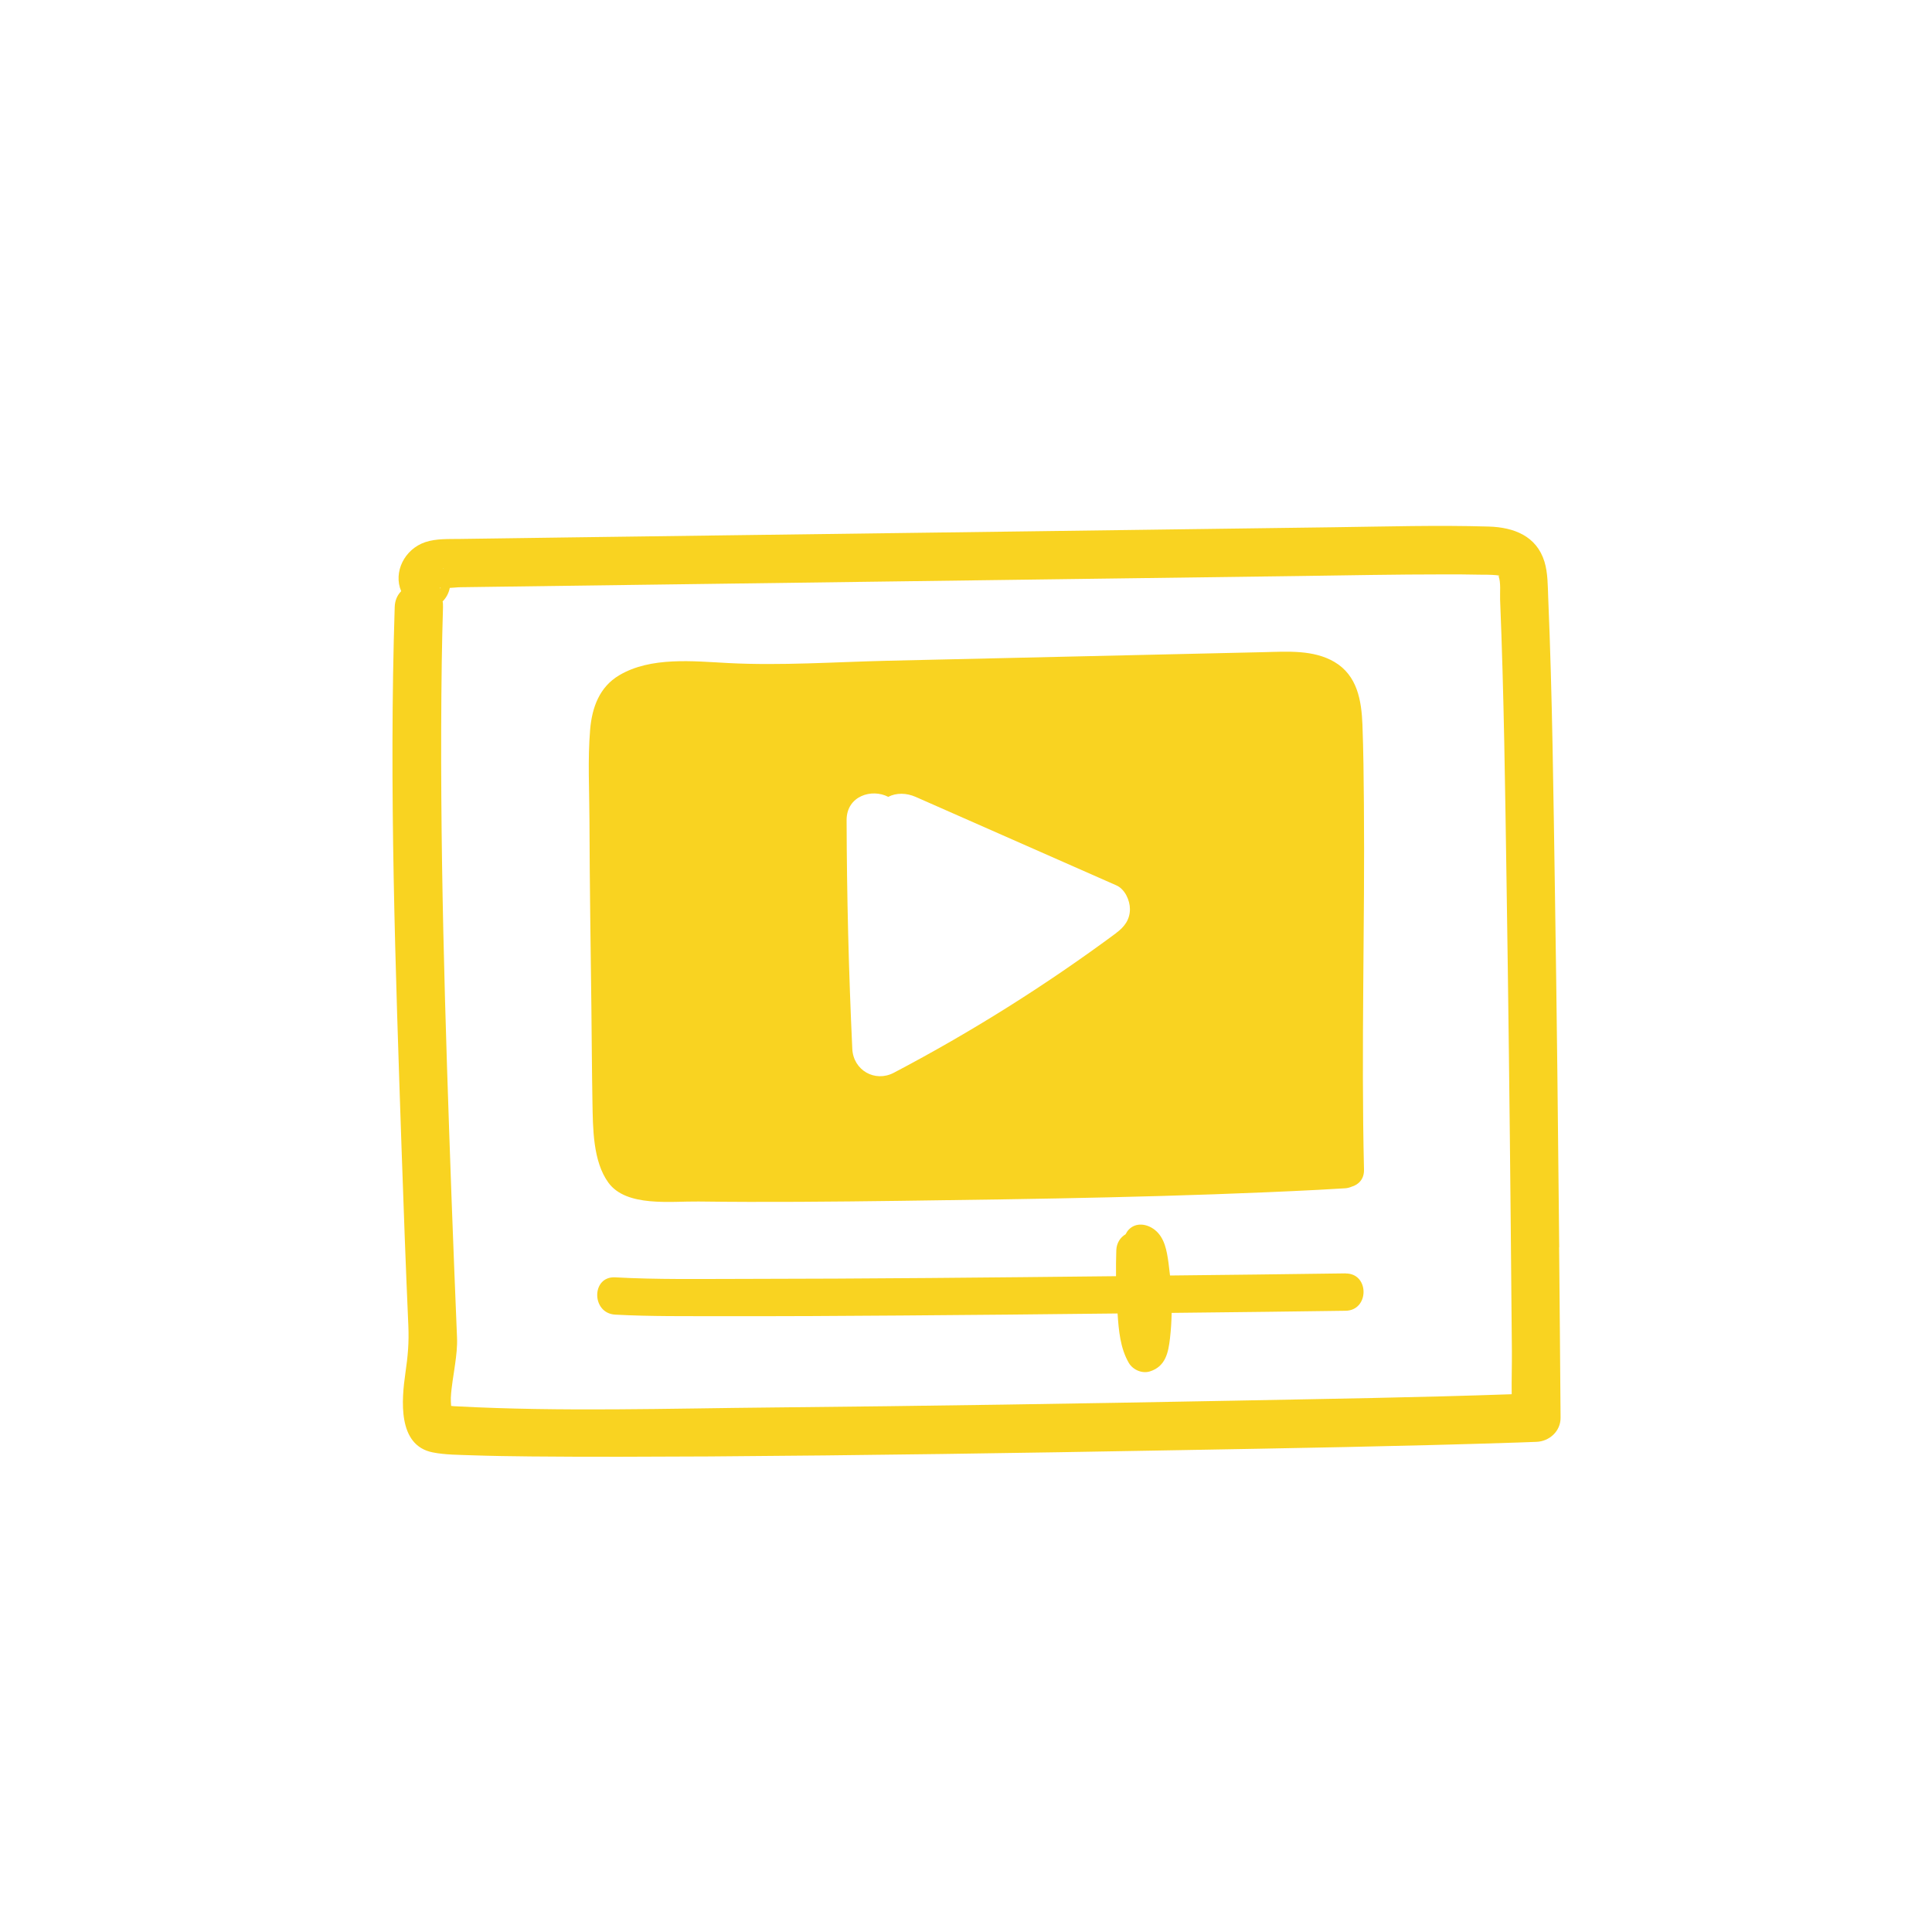
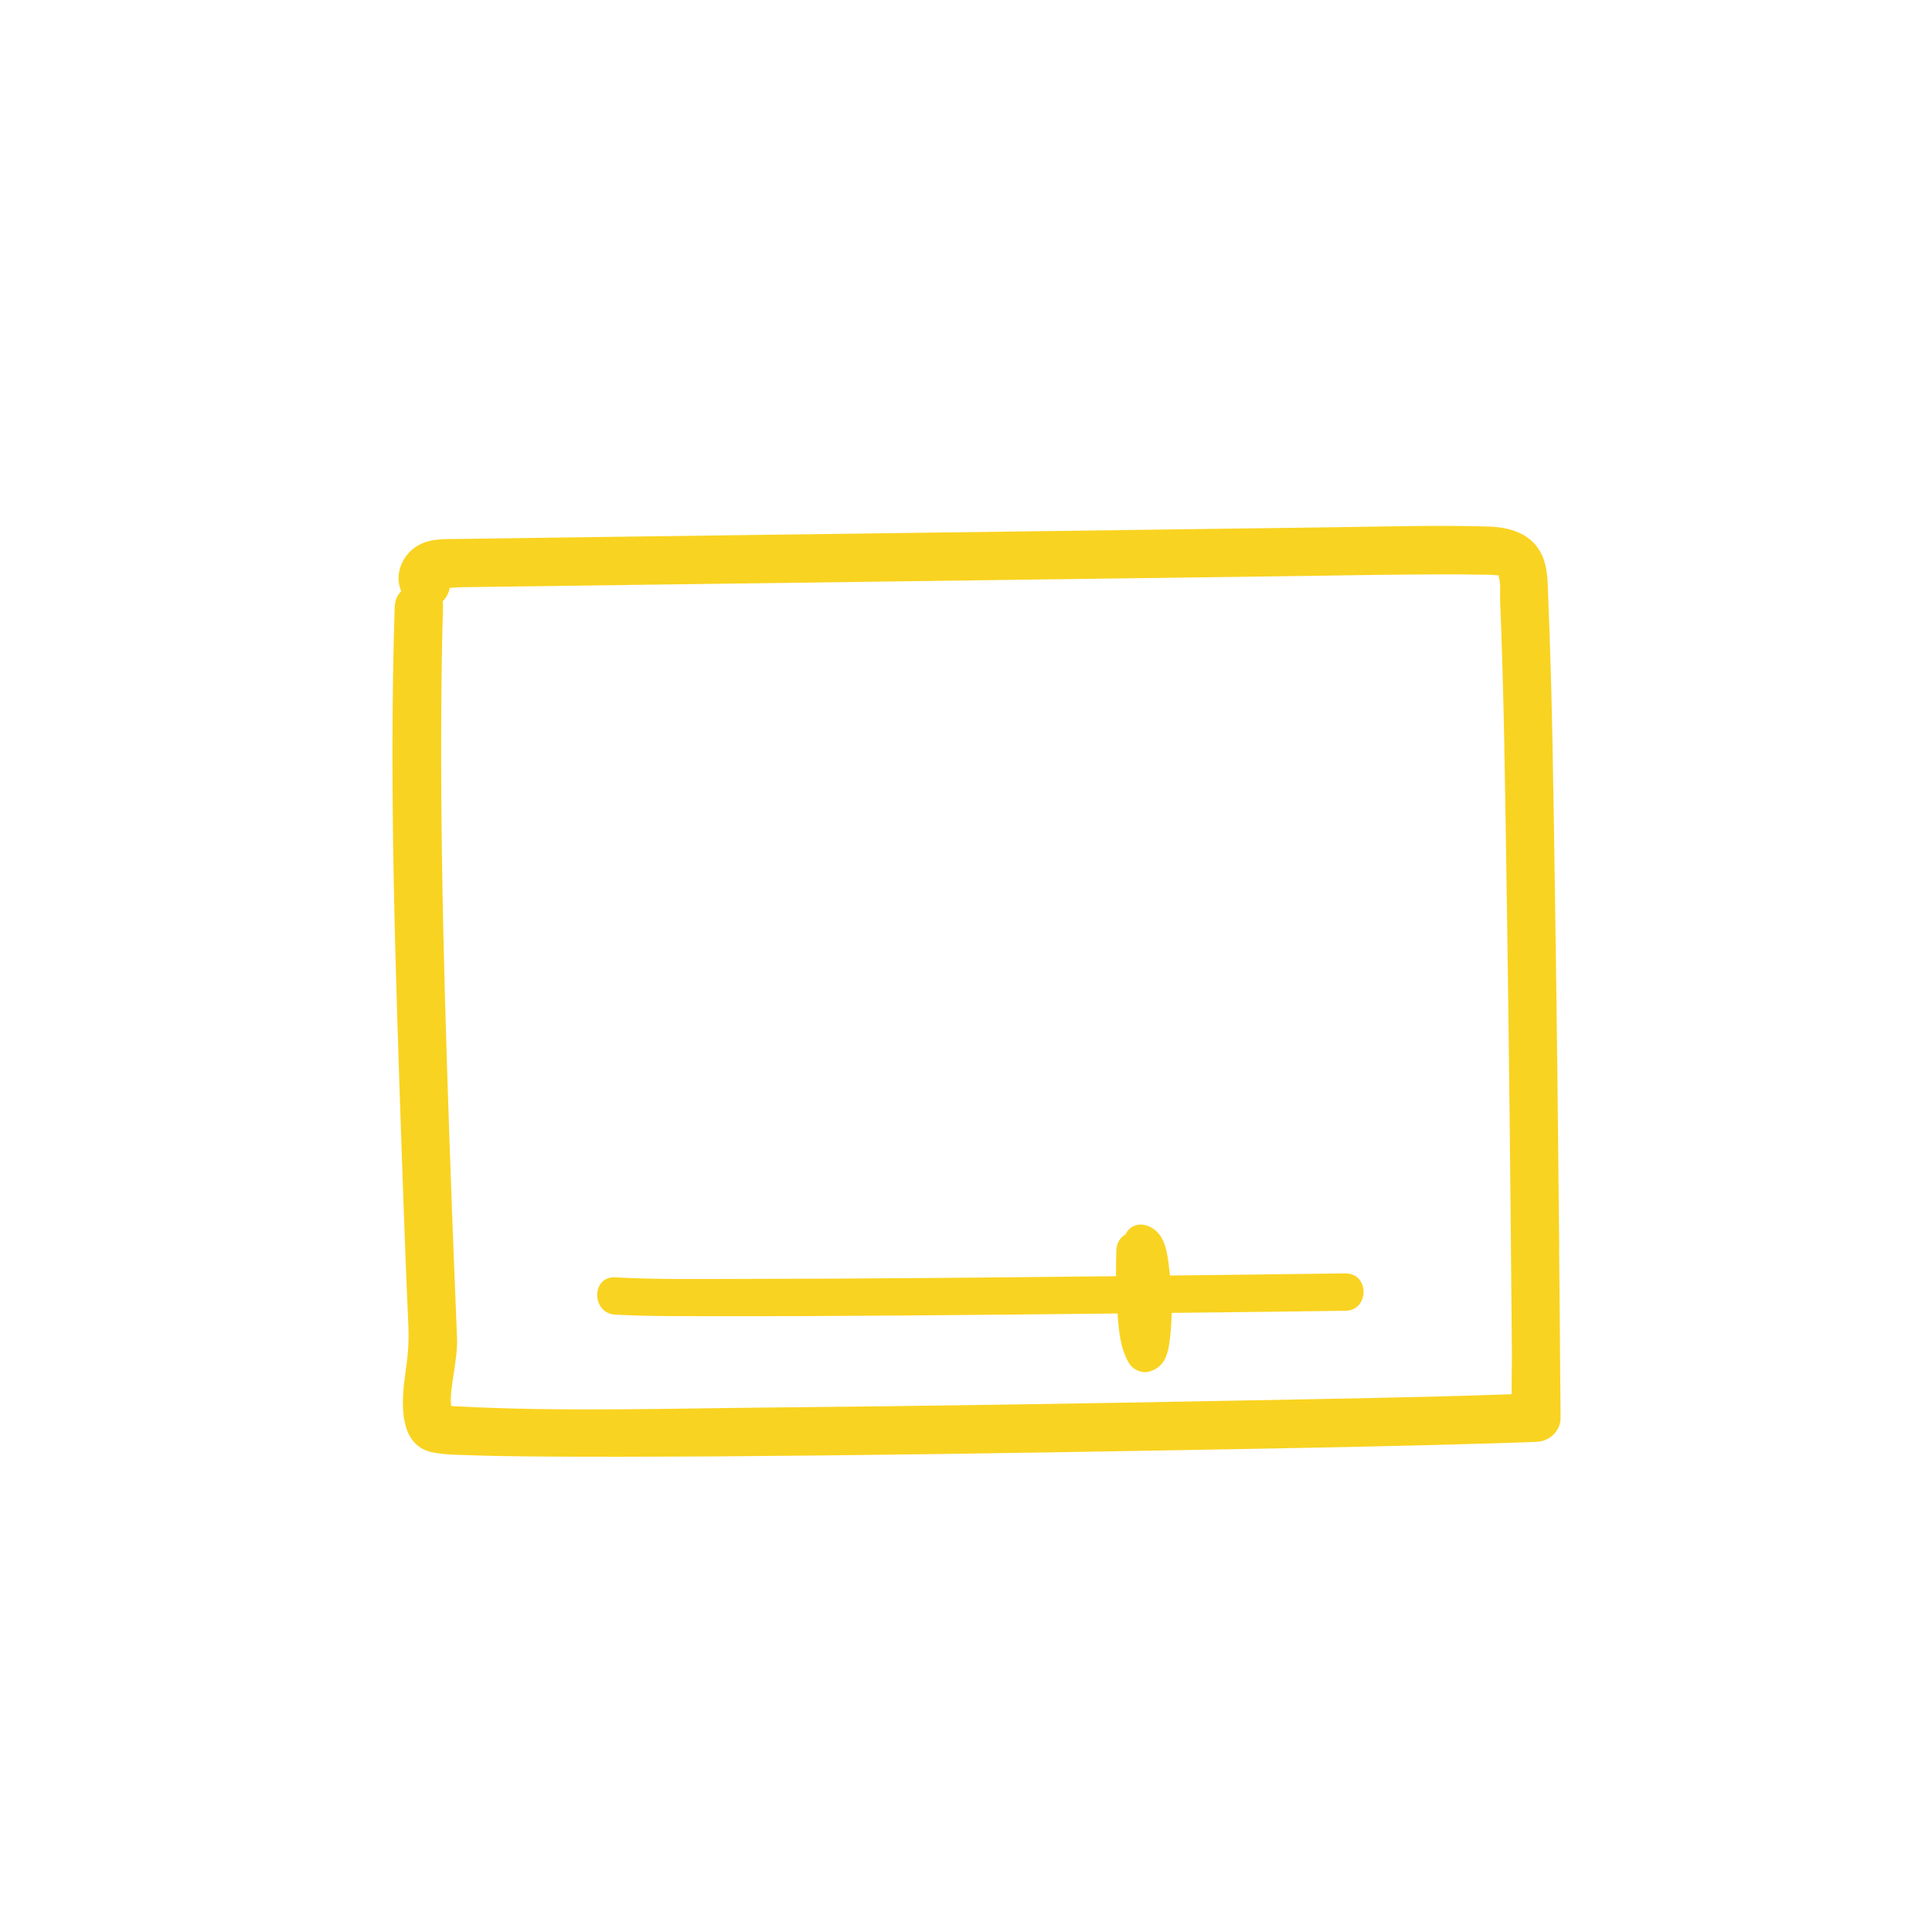
<svg xmlns="http://www.w3.org/2000/svg" id="Layer_1" viewBox="0 0 200 200">
  <defs>
    <style>.cls-1{fill:#f9d321;}</style>
  </defs>
  <path class="cls-1" d="m139.3,131.82c-6.06.09-12.12.15-18.18.22-.05-.44-.1-.89-.16-1.33-.17-1.21-.39-2.58-1.41-3.39-.79-.63-1.97-.83-2.73,0-.12.13-.21.28-.3.45-.56.33-.93.92-.96,1.64-.03.9-.04,1.8-.03,2.7-12.9.14-25.8.27-38.7.28-4.38,0-8.78.08-13.15-.16-2.48-.13-2.47,3.72,0,3.86,3.71.2,7.45.15,11.16.16,6.18.01,12.37-.02,18.55-.07,7.43-.05,14.87-.13,22.3-.21.12,1.75.27,3.57,1.16,5.11.42.72,1.37,1.14,2.18.89,1.64-.51,1.92-1.97,2.09-3.46.1-.86.15-1.73.17-2.6,3.24-.04,6.48-.07,9.71-.11,2.76-.03,5.53-.07,8.29-.11,2.48-.03,2.49-3.89,0-3.86Z" />
  <path class="cls-1" d="m161.41,129.11c-.12-12.17-.25-24.33-.44-36.5-.16-10.25-.27-20.51-.7-30.75-.05-1.23-.03-2.54-.39-3.72-.82-2.66-3.17-3.55-5.74-3.63-5.34-.16-10.69,0-16.03.07-10.44.14-20.89.28-31.33.42-10.63.14-21.26.28-31.89.42-5.25.07-10.49.14-15.74.21-2.62.04-5.24.07-7.86.11-1.22.02-2.44.03-3.66.05-1.19.02-2.46-.05-3.6.33-2.16.72-3.34,3.11-2.5,5.08-.39.4-.65.94-.67,1.64-.6,18.67.08,37.41.71,56.07.21,6.1.43,12.2.7,18.29.08,1.8-.05,3.19-.3,4.91-.4,2.79-.85,7.51,2.82,8.24,1.31.26,2.71.25,4.03.3,2.04.07,4.08.1,6.11.12,6.18.06,12.36.03,18.54,0,16-.11,32-.35,48-.64,11.89-.21,23.78-.41,35.66-.8.64-.02,1.28-.04,1.92-.07,1.34-.05,2.51-1.1,2.5-2.5-.04-5.88-.1-11.76-.15-17.63ZM45.92,58.86s0,.03.01.04c-.03-.03-.05-.06-.08-.09.02.02.04.03.07.05Zm-.29,1.98c-.04.06-.08.08-.1.04-.01-.02.04-.03.1-.04Zm34.45,84.86c-10.93.1-21.95.46-32.87-.12-.17,0-.34-.02-.51-.04-.02-.26-.04-.59-.03-.85.06-1.18.28-2.27.44-3.46.13-.93.24-1.84.2-2.78-.19-4.75-.39-9.49-.56-14.24-.67-18.53-1.28-37.1-1.02-55.64.03-1.91.07-3.83.13-5.74,0-.2,0-.39-.04-.57.38-.38.64-.88.74-1.4.38-.01.78-.07,1.08-.07,1.22-.02,2.44-.03,3.66-.05,2.46-.03,4.93-.07,7.39-.1,5.01-.07,10.01-.13,15.02-.2,10.23-.14,20.46-.27,30.69-.41,10.01-.13,20.03-.27,30.04-.4,5.04-.07,10.07-.17,15.11-.17,1.21,0,2.41,0,3.62.03.57,0,1.15,0,1.71.05.61.06.26.12.24.07.27.67.14,1.74.17,2.47.4,9.8.52,19.61.67,29.41.18,11.75.32,23.5.43,35.24.04,4.38.08,8.76.12,13.14.01,1.47-.04,2.97-.02,4.46-9.64.34-19.29.48-28.93.67-15.82.3-31.65.55-47.47.7Z" />
-   <path class="cls-1" d="m141.19,83.17c-.02-2.71-.05-5.43-.15-8.14-.1-2.52-.53-5.1-2.89-6.5-2.17-1.28-4.87-1.08-7.29-1.02-12.99.3-25.99.6-38.98.89-5.47.13-11.01.52-16.48.24-3.63-.19-8.04-.68-11.31,1.27-2.05,1.22-2.81,3.35-3,5.63-.26,3.09-.08,6.27-.07,9.37.02,6.46.12,12.91.2,19.37.04,3.27.05,6.55.11,9.82.05,2.63.03,6.12,1.66,8.34,1.87,2.54,6.46,1.9,9.33,1.94,6.94.09,13.89.02,20.83-.07,14.44-.19,28.91-.4,43.34-1.14.93-.05,1.85-.1,2.78-.16.24-.02.45-.08.64-.16.73-.21,1.32-.8,1.29-1.78-.3-12.62.1-25.27-.01-37.9Zm-25.63,13.41c-7.3,5.41-15,10.25-23.03,14.47-1.96,1.03-4.19-.26-4.3-2.46-.37-7.89-.57-15.8-.59-23.7,0-2.5,2.61-3.29,4.31-2.4.84-.44,1.89-.41,2.83,0,6.93,3.05,13.85,6.1,20.78,9.16.89.39,1.41,1.55,1.41,2.46,0,1.09-.58,1.85-1.41,2.46Z" />
</svg>